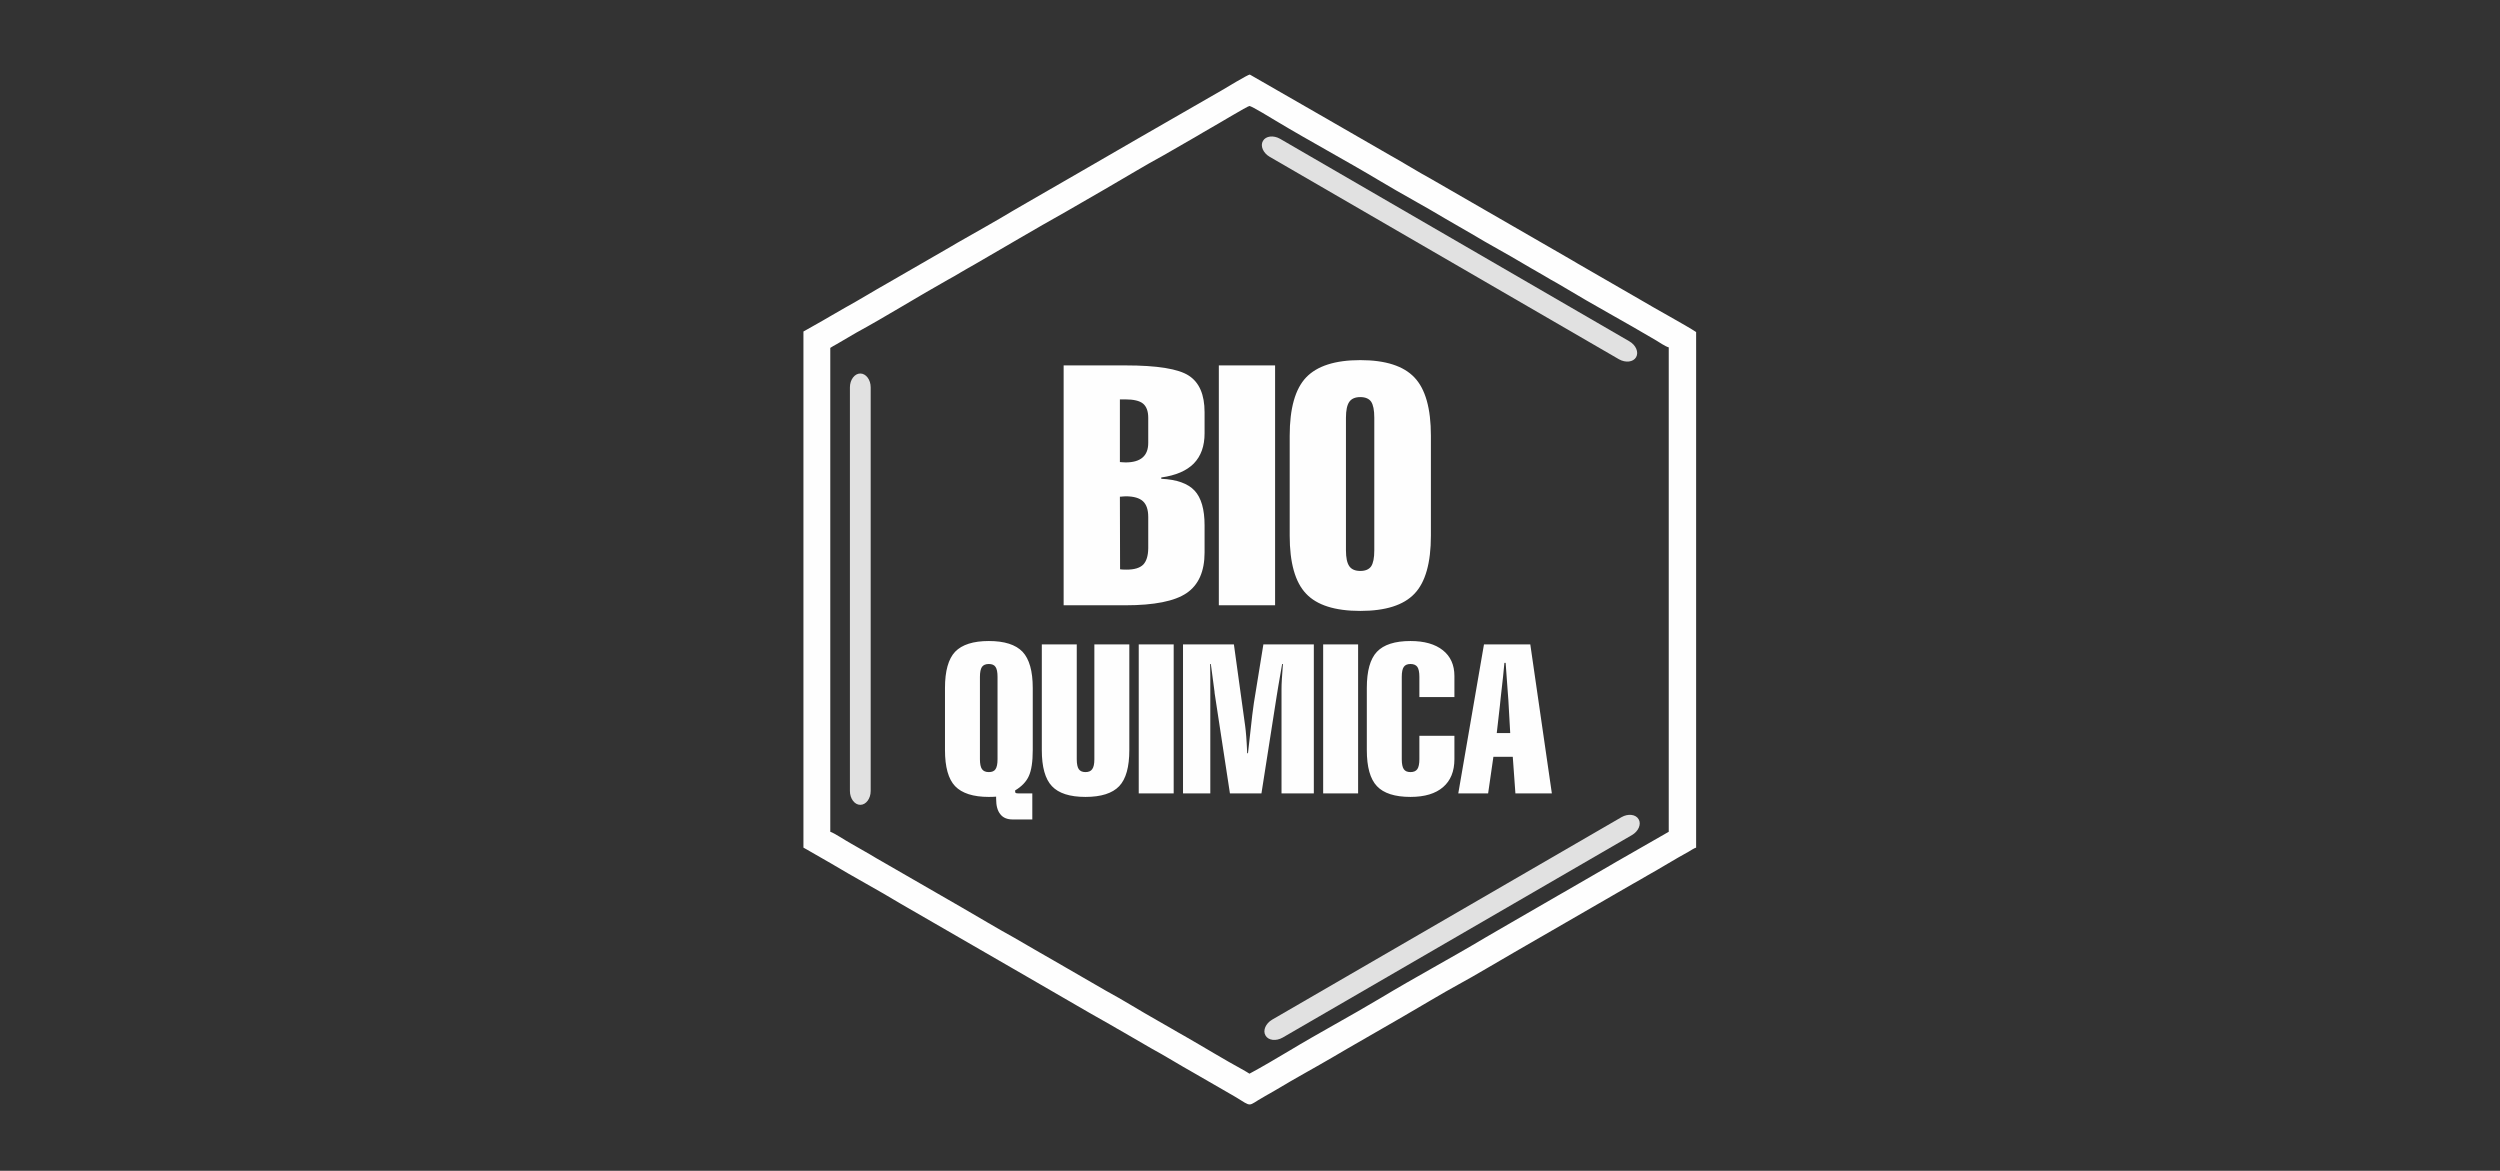
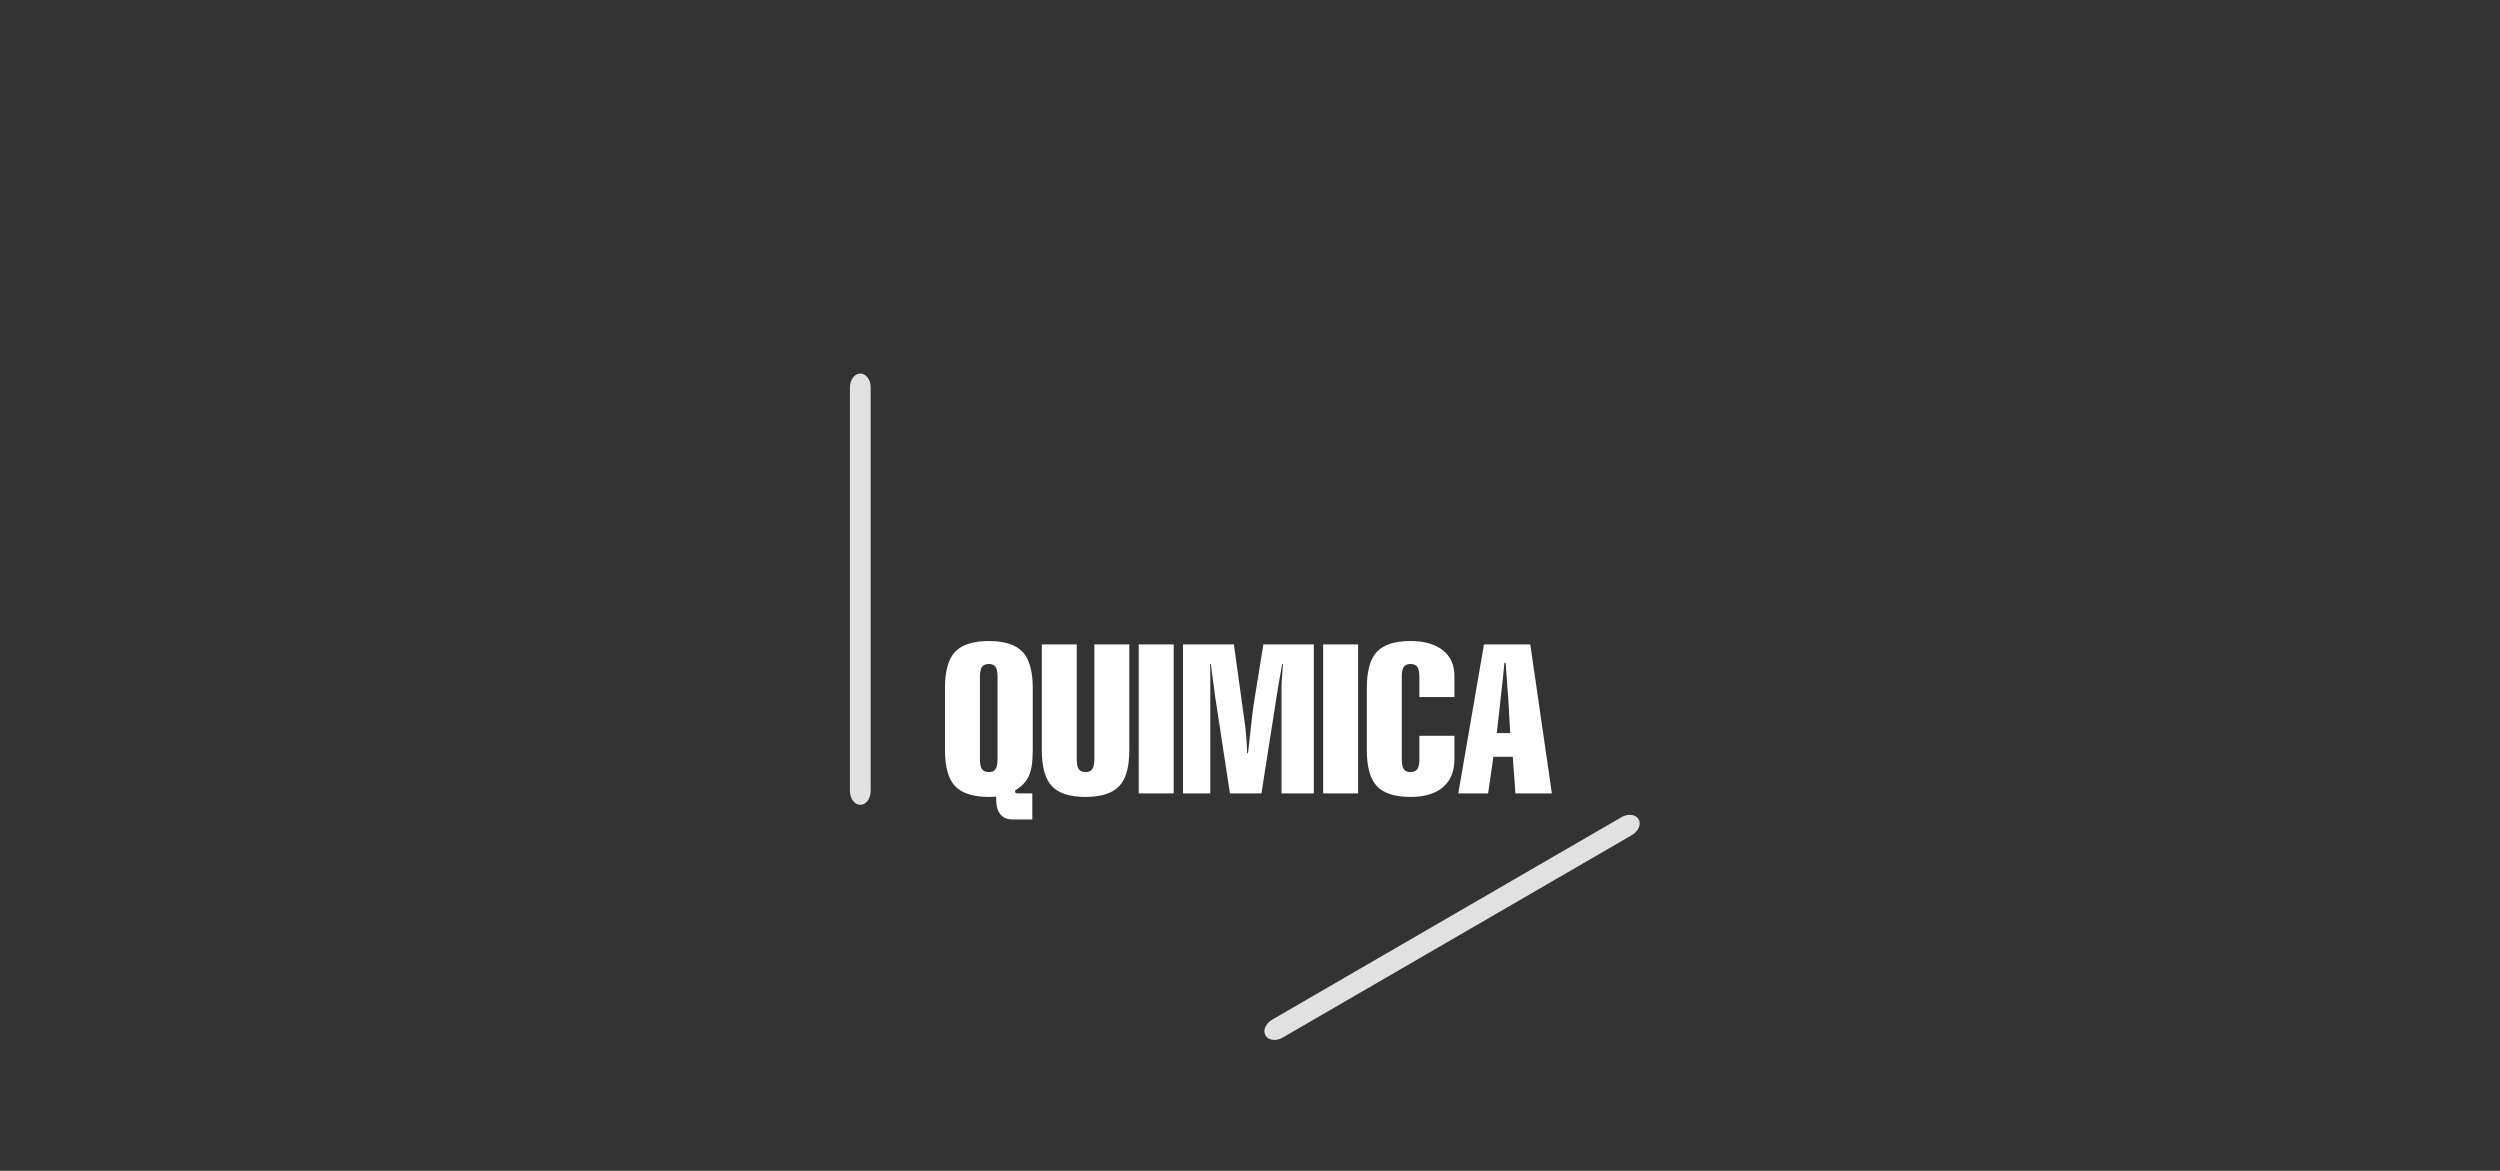
<svg xmlns="http://www.w3.org/2000/svg" xml:space="preserve" width="284px" height="133px" version="1.1" style="shape-rendering:geometricPrecision; text-rendering:geometricPrecision; image-rendering:optimizeQuality; fill-rule:evenodd; clip-rule:evenodd" viewBox="0 0 284 133">
  <rect x="0" y="0" width="284" height="133" fill="#333333" stroke="none" />
  <defs>
    <style type="text/css">
   
    .fil0 {fill:#FEFEFE}
    .fil1 {fill:#FEFEFE;fill-rule:nonzero}
    .fil2 {fill:#FEFEFE;fill-opacity:0.851}
   
  </style>
  </defs>
  <g id="Layer_x0020_1">
-     <path class="fil0" d="M94.32 39.52c0.23,-0.15 0.44,-0.27 0.7,-0.41l2.24 -1.31c3.48,-1.9 6.93,-4.06 10.4,-6.01 0.53,-0.29 1,-0.55 1.5,-0.86 0.51,-0.31 1,-0.57 1.5,-0.86 3.47,-2 6.92,-4.06 10.41,-6.01l4.45 -2.57c2.23,-1.28 4.45,-2.65 6.7,-3.87l3.75 -2.16c0.48,-0.28 0.95,-0.57 1.45,-0.85 0.72,-0.39 4.31,-2.57 4.52,-2.57 0.22,0 2.64,1.46 2.99,1.68 3.91,2.35 7.94,4.5 11.86,6.85 2.46,1.48 4.99,2.82 7.45,4.3l2.96 1.71c1.95,1.18 4,2.26 5.95,3.43 0.24,0.14 0.5,0.3 0.75,0.44 0.26,0.13 0.49,0.29 0.75,0.43 0.5,0.27 1,0.59 1.49,0.87 0.51,0.29 1,0.55 1.5,0.86 3.34,2.02 7.01,3.99 10.41,6.01 0.36,0.21 1.16,0.76 1.52,0.84l0 55.03 -5.97 3.42c-0.23,0.13 -0.44,0.26 -0.7,0.41l-5.24 3.03c-0.5,0.3 -0.99,0.55 -1.46,0.84l-4.5 2.6c-0.99,0.59 -1.96,1.12 -2.95,1.71 -3.93,2.35 -7.98,4.51 -11.9,6.87 -3.44,2.06 -6.98,3.94 -10.41,6.01 -1.36,0.81 -3.13,1.86 -4.5,2.59 -0.21,-0.14 -0.46,-0.28 -0.7,-0.42 -2.26,-1.23 -4.46,-2.59 -6.7,-3.87 -0.51,-0.29 -1,-0.56 -1.5,-0.86 -0.26,-0.16 -0.48,-0.28 -0.75,-0.43 -0.28,-0.15 -0.47,-0.28 -0.75,-0.43 -2,-1.12 -3.93,-2.35 -5.95,-3.44l-5.95 -3.44c-0.52,-0.29 -0.99,-0.56 -1.5,-0.86 -0.25,-0.15 -0.46,-0.27 -0.71,-0.41l-2.24 -1.3c-2.01,-1.1 -3.97,-2.3 -5.96,-3.44l-8.95 -5.16c-0.49,-0.27 -0.95,-0.55 -1.45,-0.85 -0.53,-0.31 -0.98,-0.55 -1.5,-0.86 -0.27,-0.16 -0.48,-0.28 -0.75,-0.43 -0.49,-0.26 -1.85,-1.17 -2.26,-1.28l0 -54.97zm-3.05 -1.86l0 58.63c0.29,0.15 0.5,0.29 0.79,0.45l2.37 1.36c2.52,1.52 5.36,3.03 7.88,4.56l14.27 8.24c3.1,1.77 6.38,3.73 9.46,5.45 0.56,0.31 1.02,0.61 1.58,0.91l3.19 1.85c1.47,0.79 3.26,1.91 4.77,2.75l4.73 2.73c2.03,1.23 1.34,1.09 3.23,0.03 0.29,-0.16 0.5,-0.3 0.79,-0.45 0.28,-0.16 0.53,-0.3 0.79,-0.46 1.97,-1.19 4.3,-2.45 6.31,-3.63 0.54,-0.32 1.03,-0.6 1.57,-0.92l6.35 -3.66c1.89,-1.09 4.52,-2.68 6.34,-3.67 1.84,-0.99 4.44,-2.57 6.35,-3.66l13.44 -7.76c0.3,-0.16 0.53,-0.31 0.83,-0.47 0.29,-0.16 0.5,-0.3 0.79,-0.46 1.53,-0.85 3.22,-1.91 4.73,-2.73 0.22,-0.13 0.64,-0.41 0.85,-0.46l0 -58.57c-1.04,-0.7 -4.93,-2.82 -6.3,-3.65l-7.14 -4.12c-0.27,-0.16 -0.5,-0.3 -0.78,-0.46l-15.85 -9.14c-1.51,-0.82 -3.2,-1.88 -4.73,-2.73l-6.35 -3.66c-0.53,-0.32 -1.04,-0.59 -1.58,-0.91l-7.97 -4.58c-0.17,-0.03 -2.95,1.65 -3.15,1.77l-9.51 5.47c-4.22,2.44 -8.46,4.9 -12.69,7.33 -0.53,0.31 -1.04,0.59 -1.57,0.91 -1.93,1.17 -4.32,2.49 -6.32,3.64 -0.25,0.15 -0.5,0.29 -0.78,0.46l-7.14 4.12c-1.5,0.84 -3.31,1.96 -4.76,2.75l-1.58 0.91c-0.56,0.31 -1.02,0.61 -1.58,0.91l-1.63 0.92z" />
-     <path class="fil1" d="M127.22 56.42l0.02 8.25c0.09,0.01 0.19,0.03 0.29,0.03 0.1,0.01 0.26,0.01 0.45,0.01 0.88,0 1.5,-0.19 1.88,-0.56 0.37,-0.38 0.57,-1 0.58,-1.86l0 -3.56c0,-0.83 -0.2,-1.42 -0.6,-1.79 -0.4,-0.37 -1.06,-0.56 -1.97,-0.56 -0.06,0 -0.16,0.01 -0.31,0.02 -0.13,0.02 -0.25,0.02 -0.34,0.02zm0 -3.93c0.08,0.01 0.16,0.02 0.26,0.02 0.1,0.01 0.23,0.02 0.39,0.02 0.86,0 1.51,-0.19 1.93,-0.56 0.43,-0.37 0.64,-0.92 0.64,-1.66l0 -2.85c0,-0.75 -0.2,-1.28 -0.59,-1.61 -0.39,-0.32 -1.07,-0.48 -2.01,-0.48l-0.62 0 0 7.12zm0.62 -10.98c3.63,0 6.04,0.39 7.22,1.17 1.18,0.77 1.78,2.15 1.78,4.14l0 2.41c0,1.45 -0.41,2.58 -1.22,3.42 -0.82,0.83 -2.05,1.36 -3.7,1.59l0 0.15c1.77,0.08 3.04,0.54 3.79,1.35 0.75,0.81 1.13,2.12 1.13,3.93l0 3.1c0,2.15 -0.69,3.69 -2.05,4.61 -1.36,0.92 -3.68,1.38 -6.95,1.38l-7.01 0 0 -27.25 7.01 0zm17.01 27.25l-6.39 0 0 -27.25 6.39 0 0 27.25zm8.05 -21.3l0 15.05c0,0.86 0.13,1.45 0.38,1.81 0.25,0.36 0.67,0.54 1.25,0.54 0.58,0 0.99,-0.18 1.23,-0.52 0.24,-0.36 0.36,-0.96 0.36,-1.83l0 -15.05c0,-0.87 -0.12,-1.47 -0.36,-1.83 -0.24,-0.34 -0.65,-0.52 -1.23,-0.52 -0.58,0 -1,0.18 -1.25,0.54 -0.25,0.36 -0.38,0.95 -0.38,1.81zm-6.39 2.04c0,-3.1 0.62,-5.31 1.86,-6.62 1.25,-1.31 3.3,-1.97 6.16,-1.97 2.86,0 4.91,0.66 6.15,1.97 1.25,1.31 1.87,3.52 1.87,6.62l0 11.35c0,3.09 -0.62,5.29 -1.86,6.59 -1.24,1.31 -3.29,1.96 -6.16,1.96 -2.87,0 -4.93,-0.65 -6.16,-1.96 -1.24,-1.3 -1.86,-3.5 -1.86,-6.59l0 -11.35z" />
    <path class="fil1" d="M111.32 76.89l0 9.36c0,0.53 0.08,0.9 0.23,1.12 0.16,0.23 0.42,0.34 0.78,0.34 0.36,0 0.62,-0.11 0.76,-0.33 0.15,-0.22 0.23,-0.59 0.23,-1.13l0 -9.36c0,-0.54 -0.08,-0.92 -0.23,-1.13 -0.14,-0.22 -0.4,-0.33 -0.76,-0.33 -0.36,0 -0.62,0.11 -0.78,0.33 -0.15,0.23 -0.23,0.6 -0.23,1.13zm-3.97 1.27c0,-1.93 0.38,-3.3 1.15,-4.12 0.78,-0.81 2.06,-1.22 3.83,-1.22 1.78,0 3.05,0.41 3.83,1.22 0.77,0.82 1.16,2.19 1.16,4.12l0 7.05c0,1.33 -0.15,2.31 -0.45,2.96 -0.29,0.64 -0.81,1.18 -1.55,1.62l0 0.11c0,0.09 0.02,0.15 0.06,0.18 0.03,0.03 0.15,0.05 0.34,0.05l1.55 0 0 2.96 -2.23 0c-0.62,0 -1.09,-0.19 -1.4,-0.59 -0.33,-0.4 -0.48,-0.98 -0.48,-1.76l0 -0.24c-0.12,0.01 -0.23,0.02 -0.34,0.02 -0.11,0.01 -0.27,0.01 -0.49,0.01 -1.77,0 -3.05,-0.41 -3.83,-1.22 -0.77,-0.81 -1.15,-2.18 -1.15,-4.1l0 -7.05zm20.94 -4.96l0 12.01c0,1.92 -0.38,3.29 -1.15,4.1 -0.77,0.81 -2.05,1.22 -3.83,1.22 -1.78,0 -3.05,-0.41 -3.81,-1.22 -0.77,-0.81 -1.15,-2.18 -1.15,-4.1l0 -12.01 3.97 0 0 13.05c0,0.54 0.08,0.91 0.23,1.13 0.16,0.22 0.41,0.33 0.76,0.33 0.36,0 0.62,-0.11 0.77,-0.34 0.16,-0.22 0.24,-0.59 0.24,-1.12l0 -13.05 3.97 0zm5.04 16.93l-3.97 0 0 -16.93 3.97 0 0 16.93zm1.06 0l0 -16.93 5.78 0 1.28 9.27c0.05,0.34 0.08,0.73 0.12,1.17 0.04,0.43 0.07,1.07 0.11,1.92l0.09 0.01c0.24,-2.17 0.4,-3.63 0.49,-4.37 0.09,-0.75 0.15,-1.19 0.18,-1.34l1.08 -6.66 5.73 0 0 16.93 -3.67 0 0 -11.89c0,-0.26 0.01,-0.63 0.04,-1.11 0.03,-0.49 0.07,-1.05 0.12,-1.7l-0.09 0c-0.17,0.99 -0.31,1.82 -0.43,2.48 -0.11,0.66 -0.18,1.07 -0.2,1.23l-1.72 10.99 -3.58 0 -1.74 -11.4c0,-0.03 0,-0.08 -0.01,-0.15 -0.14,-1.01 -0.28,-2.06 -0.42,-3.15l-0.08 0c0,0.46 0.01,0.91 0.02,1.34 0,0.42 0,0.87 0,1.32l0 12.04 -3.1 0zm19.89 0l-3.97 0 0 -16.93 3.97 0 0 16.93zm0.99 -11.97c0,-1.94 0.38,-3.31 1.15,-4.12 0.77,-0.81 2.04,-1.22 3.81,-1.22 1.58,0 2.8,0.35 3.68,1.05 0.87,0.69 1.31,1.67 1.31,2.92l0 2.4 -3.98 0 0 -2.3c0,-0.53 -0.08,-0.91 -0.23,-1.13 -0.16,-0.22 -0.42,-0.33 -0.78,-0.33 -0.36,0 -0.61,0.11 -0.76,0.33 -0.15,0.21 -0.23,0.59 -0.23,1.13l0 9.36c0,0.53 0.08,0.91 0.23,1.13 0.15,0.22 0.4,0.33 0.76,0.33 0.36,0 0.62,-0.11 0.78,-0.34 0.15,-0.22 0.23,-0.6 0.23,-1.12l0 -2.66 3.98 0 0 2.66c0,1.37 -0.43,2.43 -1.29,3.17 -0.86,0.74 -2.09,1.11 -3.7,1.11 -1.77,0 -3.05,-0.41 -3.81,-1.22 -0.77,-0.81 -1.15,-2.18 -1.15,-4.1l0 -7.05zm14.76 5.12l1.53 0 -0.21 -3.74c0,-0.05 -0.04,-0.54 -0.11,-1.48 -0.07,-0.93 -0.14,-1.85 -0.2,-2.76l-0.14 0c-0.07,0.83 -0.21,2.15 -0.42,3.94 -0.04,0.4 -0.07,0.69 -0.09,0.89l-0.36 3.15zm-4.37 6.85l2.92 -16.93 5.26 0 2.45 16.93 -4.14 0 -0.3 -4.16 -2.2 0 -0.6 4.16 -3.39 0z" />
    <path class="fil2" d="M98.91 89.86l0 -45.86c0,-0.86 -0.53,-1.57 -1.18,-1.57l0 0c-0.65,0 -1.18,0.71 -1.18,1.57l0 45.86c0,0.86 0.53,1.57 1.18,1.57l0 0c0.65,0 1.18,-0.71 1.18,-1.57z" />
    <path class="fil2" d="M145.71 117.87l39.67 -23c0.75,-0.43 1.1,-1.24 0.77,-1.8l0 0c-0.32,-0.57 -1.2,-0.67 -1.95,-0.24l-39.68 23c-0.74,0.43 -1.09,1.24 -0.76,1.8l0 0c0.32,0.57 1.2,0.67 1.95,0.24z" />
-     <path class="fil2" d="M183.91 40.81l-39.68 -23c-0.74,-0.43 -1.09,-1.24 -0.76,-1.8l0 0c0.32,-0.57 1.2,-0.67 1.95,-0.24l39.67 23c0.75,0.43 1.1,1.24 0.77,1.81l0 0c-0.32,0.56 -1.2,0.66 -1.95,0.23z" />
  </g>
</svg>